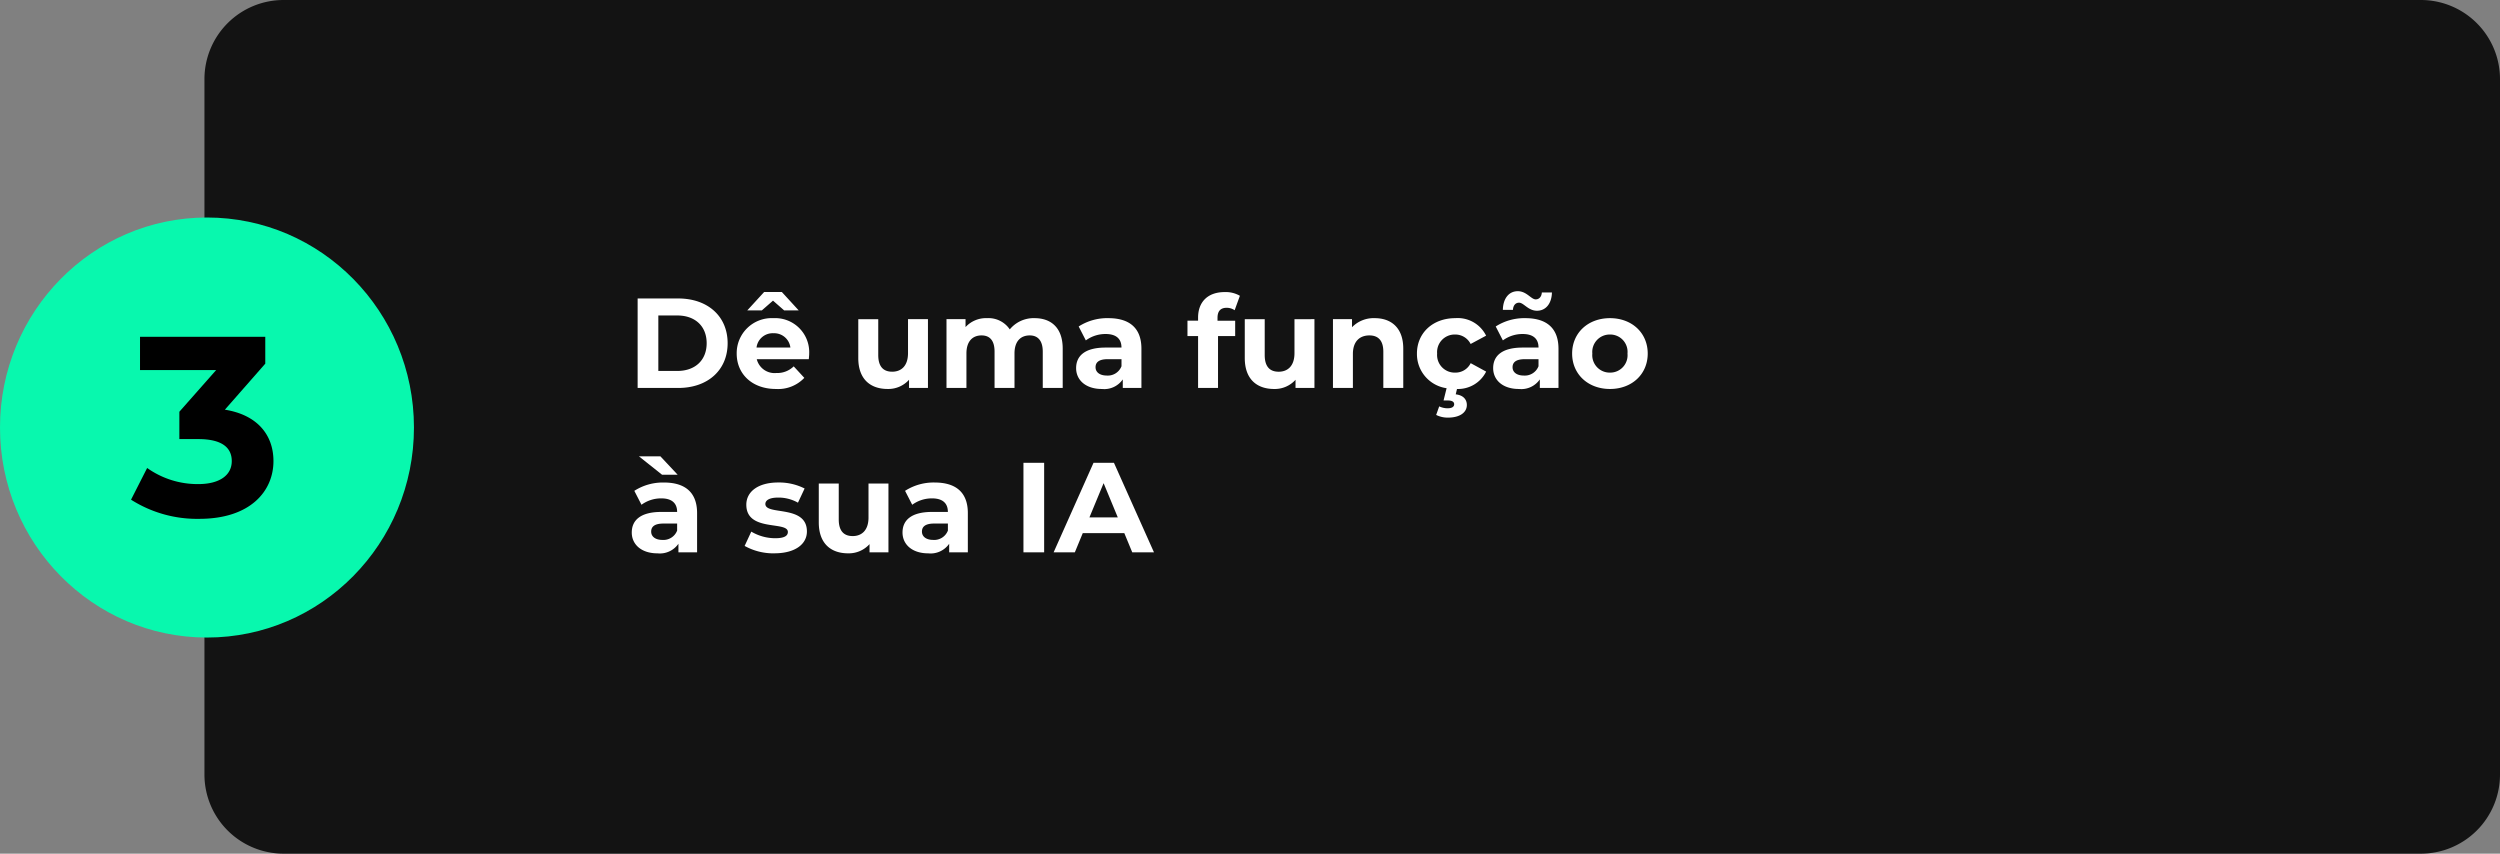
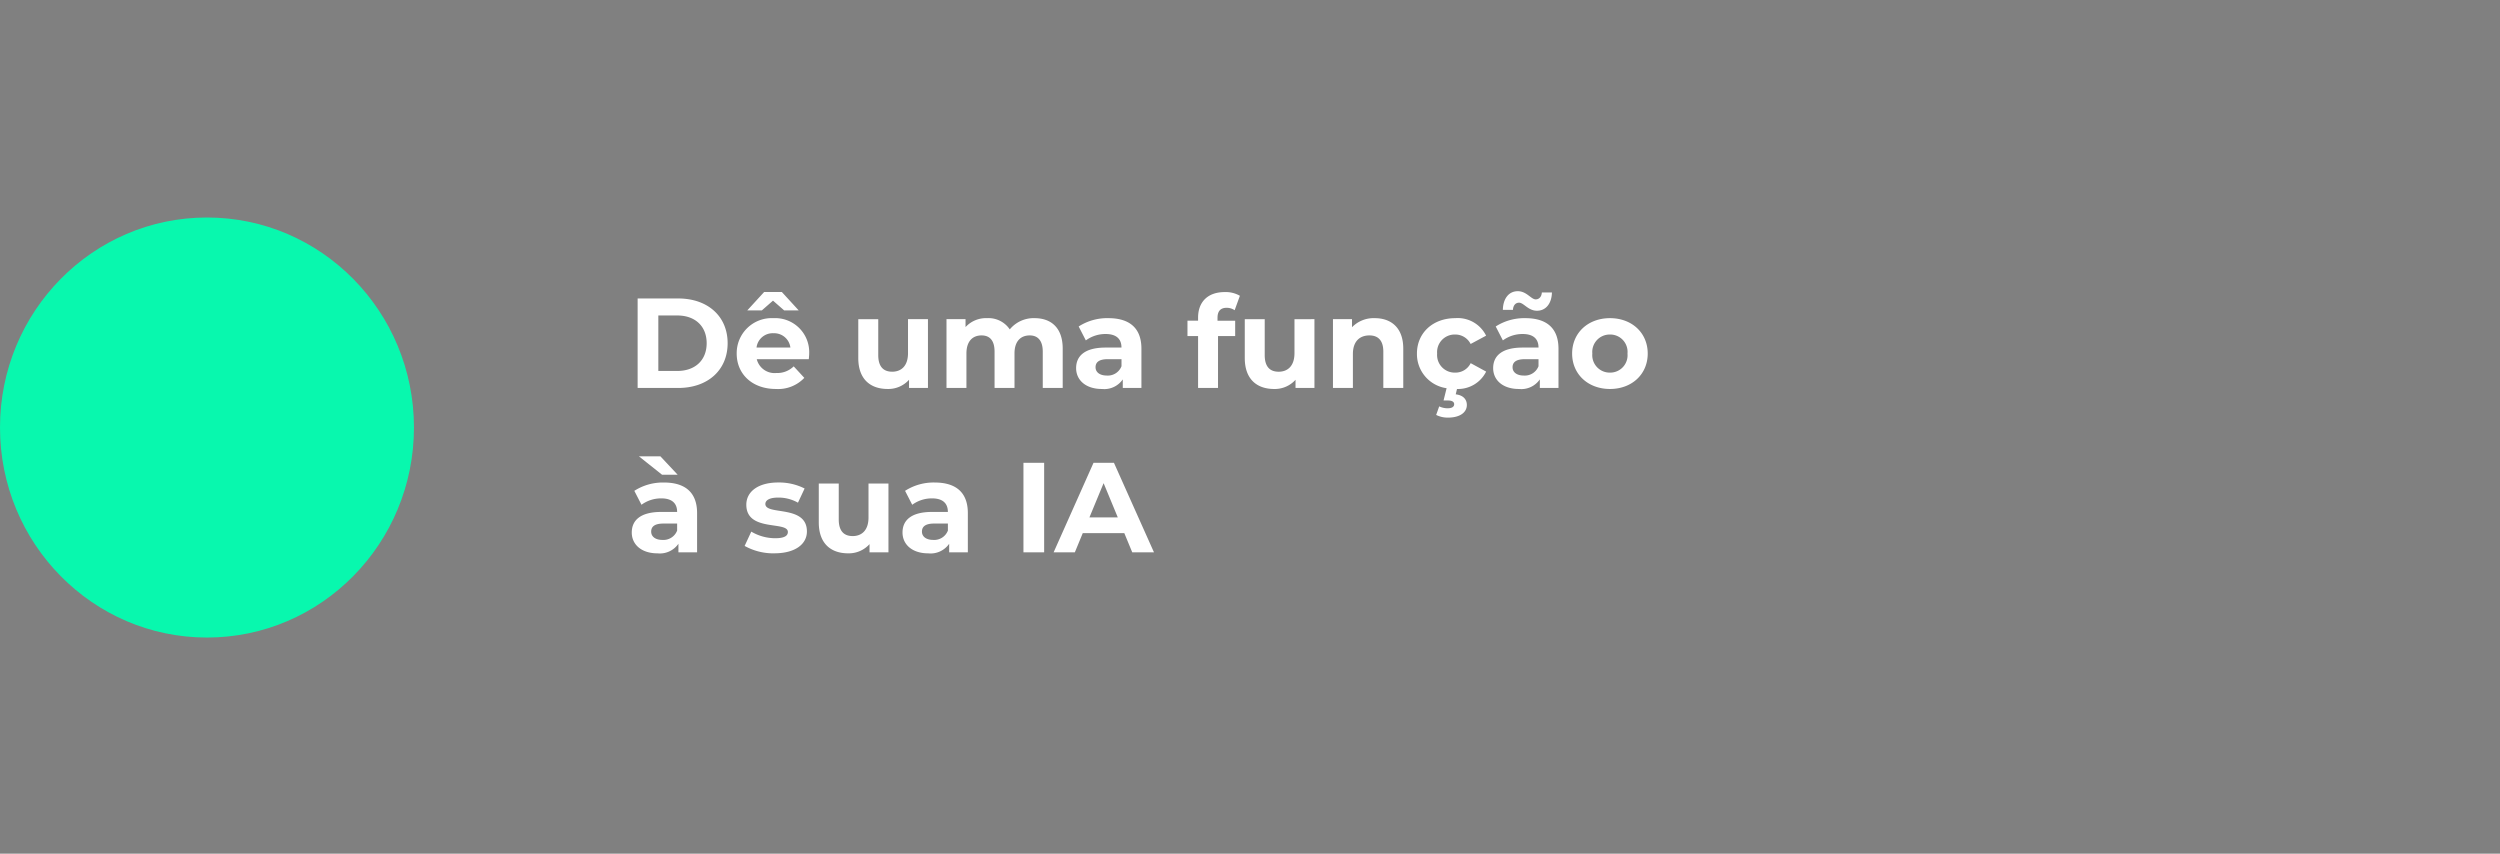
<svg xmlns="http://www.w3.org/2000/svg" width="410.672" height="140.229" viewBox="0 0 410.672 140.229">
  <rect x="0" y="0" width="410.672" height="140.229" fill="#808080" stroke="none" />
  <g id="_03" data-name="03" transform="translate(-3582.328 -3146.271)">
-     <path id="Caminho_14" data-name="Caminho 14" d="M13,0H127.229a13,13,0,0,1,13,13V364.088a13,13,0,0,1-13,13H13a13,13,0,0,1-13-13V13A13,13,0,0,1,13,0Z" transform="translate(3615.912 3286.5) rotate(-90)" fill="#131313" />
    <path id="Caminho_15" data-name="Caminho 15" d="M34,0C52.778,0,68,15.446,68,34.5S52.778,69,34,69,0,53.554,0,34.5,15.222,0,34,0Z" transform="translate(3582.328 3182)" fill="#08f8ae" />
-     <path id="Caminho_16" data-name="Caminho 16" d="M2.94-17.43l6.636-7.56V-29.4H-11v5.46H1.512l-6.048,6.846V-12.6h3.108c3.864,0,5.5,1.386,5.5,3.612,0,2.394-2.1,3.78-5.5,3.78a14.278,14.278,0,0,1-8.4-2.646l-2.646,5.208A20.214,20.214,0,0,0-1.26.5C7.1.5,10.92-4.032,10.92-8.988,10.92-13.314,8.232-16.59,2.94-17.43Z" transform="translate(3616.328 3231)" />
    <path id="Caminho_17" data-name="Caminho 17" d="M1.743,0H8.421c4.809,0,8.106-2.9,8.106-7.35s-3.3-7.35-8.106-7.35H1.743Zm3.4-2.793v-9.114H8.253c2.919,0,4.83,1.743,4.83,4.557s-1.911,4.557-4.83,4.557Zm18.837-11.55,1.827,1.6H28.2l-2.772-3.024h-2.9l-2.772,3.024h2.394Zm5.943,8.736a5.593,5.593,0,0,0-5.88-5.859,5.752,5.752,0,0,0-6.027,5.817c0,3.36,2.541,5.817,6.447,5.817a5.917,5.917,0,0,0,4.662-1.827l-1.743-1.89a3.83,3.83,0,0,1-2.835,1.092,3.013,3.013,0,0,1-3.234-2.268h8.547C29.883-5,29.925-5.355,29.925-5.607ZM24.066-8.988a2.685,2.685,0,0,1,2.772,2.352H21.273A2.675,2.675,0,0,1,24.066-8.988ZM46.158-11.3v5.586c0,2.079-1.092,3.045-2.6,3.045-1.449,0-2.289-.84-2.289-2.73v-5.9H37.989v6.384c0,3.486,1.995,5.082,4.83,5.082a4.571,4.571,0,0,0,3.507-1.512V0h3.108V-11.3Zm20.79-.168a5.08,5.08,0,0,0-4.074,1.848,4.217,4.217,0,0,0-3.717-1.848A4.576,4.576,0,0,0,55.608-10v-1.3H52.479V0h3.276V-5.67c0-2.016,1.029-2.961,2.478-2.961,1.365,0,2.142.84,2.142,2.667V0h3.276V-5.67c0-2.016,1.029-2.961,2.5-2.961,1.323,0,2.142.84,2.142,2.667V0h3.276V-6.468C71.568-9.912,69.636-11.466,66.948-11.466Zm12.117,0A8.685,8.685,0,0,0,74.193-10.1l1.176,2.289a5.432,5.432,0,0,1,3.255-1.05c1.764,0,2.6.819,2.6,2.226h-2.6c-3.444,0-4.851,1.386-4.851,3.381,0,1.953,1.575,3.423,4.221,3.423a3.708,3.708,0,0,0,3.444-1.575V0H84.5V-6.447C84.5-9.87,82.509-11.466,79.065-11.466Zm-.252,9.429c-1.155,0-1.848-.546-1.848-1.365,0-.756.483-1.323,2.016-1.323h2.247V-3.57A2.414,2.414,0,0,1,78.813-2.037ZM97-11.529c0-1.113.525-1.638,1.491-1.638a2.294,2.294,0,0,1,1.323.4l.861-2.373a4.644,4.644,0,0,0-2.5-.609c-2.814,0-4.368,1.659-4.368,4.2v.5H92.064v2.52h1.743V0h3.276V-8.526H99.9v-2.52H97Zm12.642.231v5.586c0,2.079-1.092,3.045-2.6,3.045-1.449,0-2.289-.84-2.289-2.73v-5.9h-3.276v6.384c0,3.486,2,5.082,4.83,5.082a4.571,4.571,0,0,0,3.507-1.512V0h3.108V-11.3Zm13.188-.168a4.946,4.946,0,0,0-3.738,1.491V-11.3h-3.129V0h3.276V-5.586c0-2.079,1.134-3.045,2.709-3.045,1.449,0,2.289.84,2.289,2.667V0h3.276V-6.468C127.512-9.912,125.5-11.466,122.829-11.466ZM136.038-2.52a2.891,2.891,0,0,1-2.961-3.129,2.891,2.891,0,0,1,2.961-3.129,2.817,2.817,0,0,1,2.541,1.554l2.541-1.365a5.19,5.19,0,0,0-5.061-2.877c-3.675,0-6.3,2.415-6.3,5.817A5.664,5.664,0,0,0,134.631.042l-.5,2.016h.714c.735,0,1.029.252,1.029.609,0,.4-.315.672-1.092.672a3.184,3.184,0,0,1-1.365-.315l-.5,1.407a4.193,4.193,0,0,0,1.953.441c1.869,0,3.087-.8,3.087-2.079,0-.861-.546-1.6-1.827-1.743l.21-.882a5.153,5.153,0,0,0,4.788-2.856l-2.541-1.386A2.779,2.779,0,0,1,136.038-2.52Zm10.5-11.487c.756,0,1.491,1.323,2.94,1.323,1.47,0,2.415-1.2,2.457-3h-1.659c-.042.693-.441,1.134-1.008,1.134-.756,0-1.491-1.344-2.94-1.344-1.47,0-2.415,1.2-2.457,3.066h1.659C145.572-13.587,145.971-14.007,146.538-14.007Zm1.029,2.541A8.685,8.685,0,0,0,142.7-10.1l1.176,2.289a5.432,5.432,0,0,1,3.255-1.05c1.764,0,2.6.819,2.6,2.226h-2.6c-3.444,0-4.851,1.386-4.851,3.381,0,1.953,1.575,3.423,4.221,3.423a3.708,3.708,0,0,0,3.444-1.575V0h3.066V-6.447C153.006-9.87,151.011-11.466,147.567-11.466Zm-.252,9.429c-1.155,0-1.848-.546-1.848-1.365,0-.756.483-1.323,2.016-1.323h2.247V-3.57A2.414,2.414,0,0,1,147.315-2.037ZM161.469.168c3.591,0,6.2-2.415,6.2-5.817s-2.6-5.817-6.2-5.817-6.216,2.415-6.216,5.817S157.878.168,161.469.168Zm0-2.688a2.867,2.867,0,0,1-2.9-3.129,2.867,2.867,0,0,1,2.9-3.129,2.851,2.851,0,0,1,2.877,3.129A2.851,2.851,0,0,1,161.469-2.52ZM8.316,14.253,5.481,11.229H1.953l3.8,3.024ZM6.069,15.534A8.685,8.685,0,0,0,1.2,16.9l1.176,2.289a5.432,5.432,0,0,1,3.255-1.05c1.764,0,2.6.819,2.6,2.226h-2.6c-3.444,0-4.851,1.386-4.851,3.381C.777,25.7,2.352,27.168,5,27.168a3.708,3.708,0,0,0,3.444-1.575V27h3.066V20.553C11.508,17.13,9.513,15.534,6.069,15.534Zm-.252,9.429c-1.155,0-1.848-.546-1.848-1.365,0-.756.483-1.323,2.016-1.323H8.232V23.43A2.414,2.414,0,0,1,5.817,24.963Zm18.4,2.2c3.381,0,5.334-1.491,5.334-3.591,0-4.452-6.825-2.583-6.825-4.515,0-.588.63-1.05,2.1-1.05a6.488,6.488,0,0,1,3.255.84l1.092-2.331a9.29,9.29,0,0,0-4.347-.987c-3.3,0-5.229,1.512-5.229,3.654,0,4.515,6.825,2.625,6.825,4.473,0,.63-.567,1.029-2.079,1.029A7.73,7.73,0,0,1,20.412,23.6L19.32,25.95A9.7,9.7,0,0,0,24.213,27.168ZM39.669,15.7v5.586c0,2.079-1.092,3.045-2.6,3.045-1.449,0-2.289-.84-2.289-2.73V15.7H31.5v6.384c0,3.486,2,5.082,4.83,5.082a4.571,4.571,0,0,0,3.507-1.512V27h3.108V15.7Zm10.878-.168A8.685,8.685,0,0,0,45.675,16.9l1.176,2.289a5.432,5.432,0,0,1,3.255-1.05c1.764,0,2.6.819,2.6,2.226h-2.6c-3.444,0-4.851,1.386-4.851,3.381,0,1.953,1.575,3.423,4.221,3.423a3.708,3.708,0,0,0,3.444-1.575V27h3.066V20.553C55.986,17.13,53.991,15.534,50.547,15.534Zm-.252,9.429c-1.155,0-1.848-.546-1.848-1.365,0-.756.483-1.323,2.016-1.323H52.71V23.43A2.414,2.414,0,0,1,50.295,24.963ZM65.121,27h3.4V12.3h-3.4Zm17.871,0h3.57L79.989,12.3h-3.36L70.077,27h3.486l1.3-3.15H81.69Zm-7.035-5.733,2.331-5.628,2.331,5.628Z" transform="translate(3685.328 3210)" fill="#fff" />
  </g>
</svg>